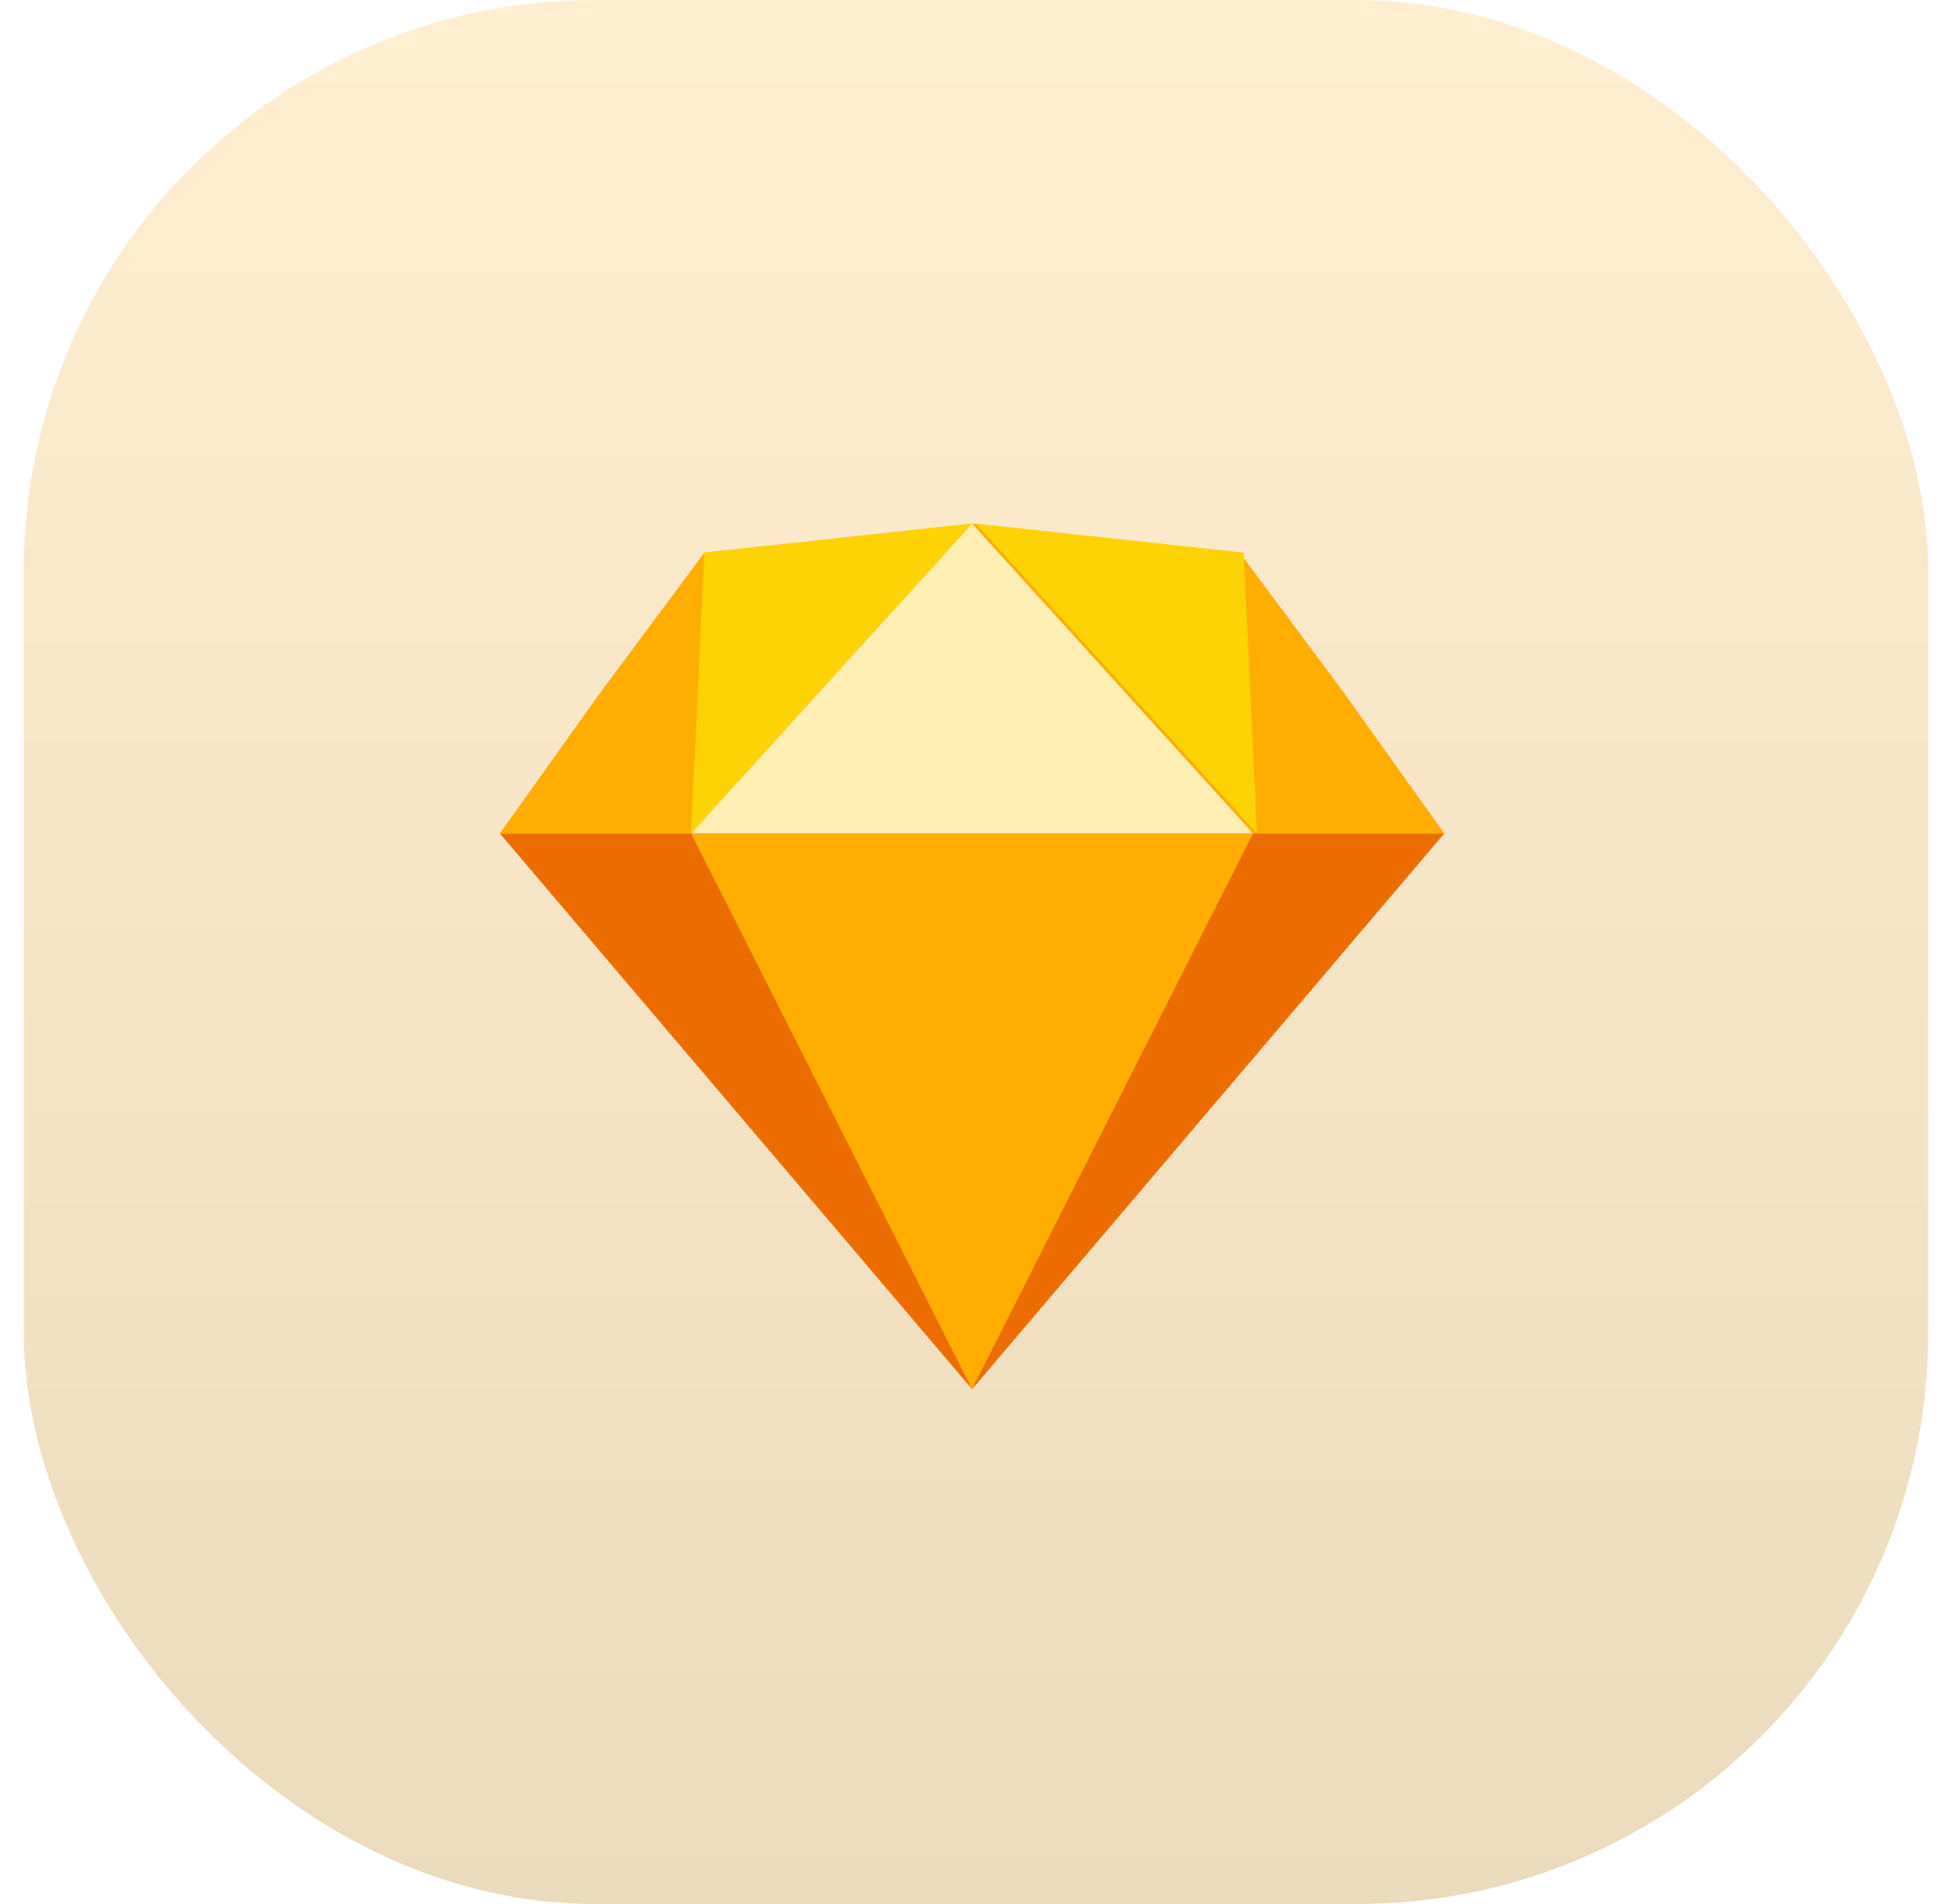
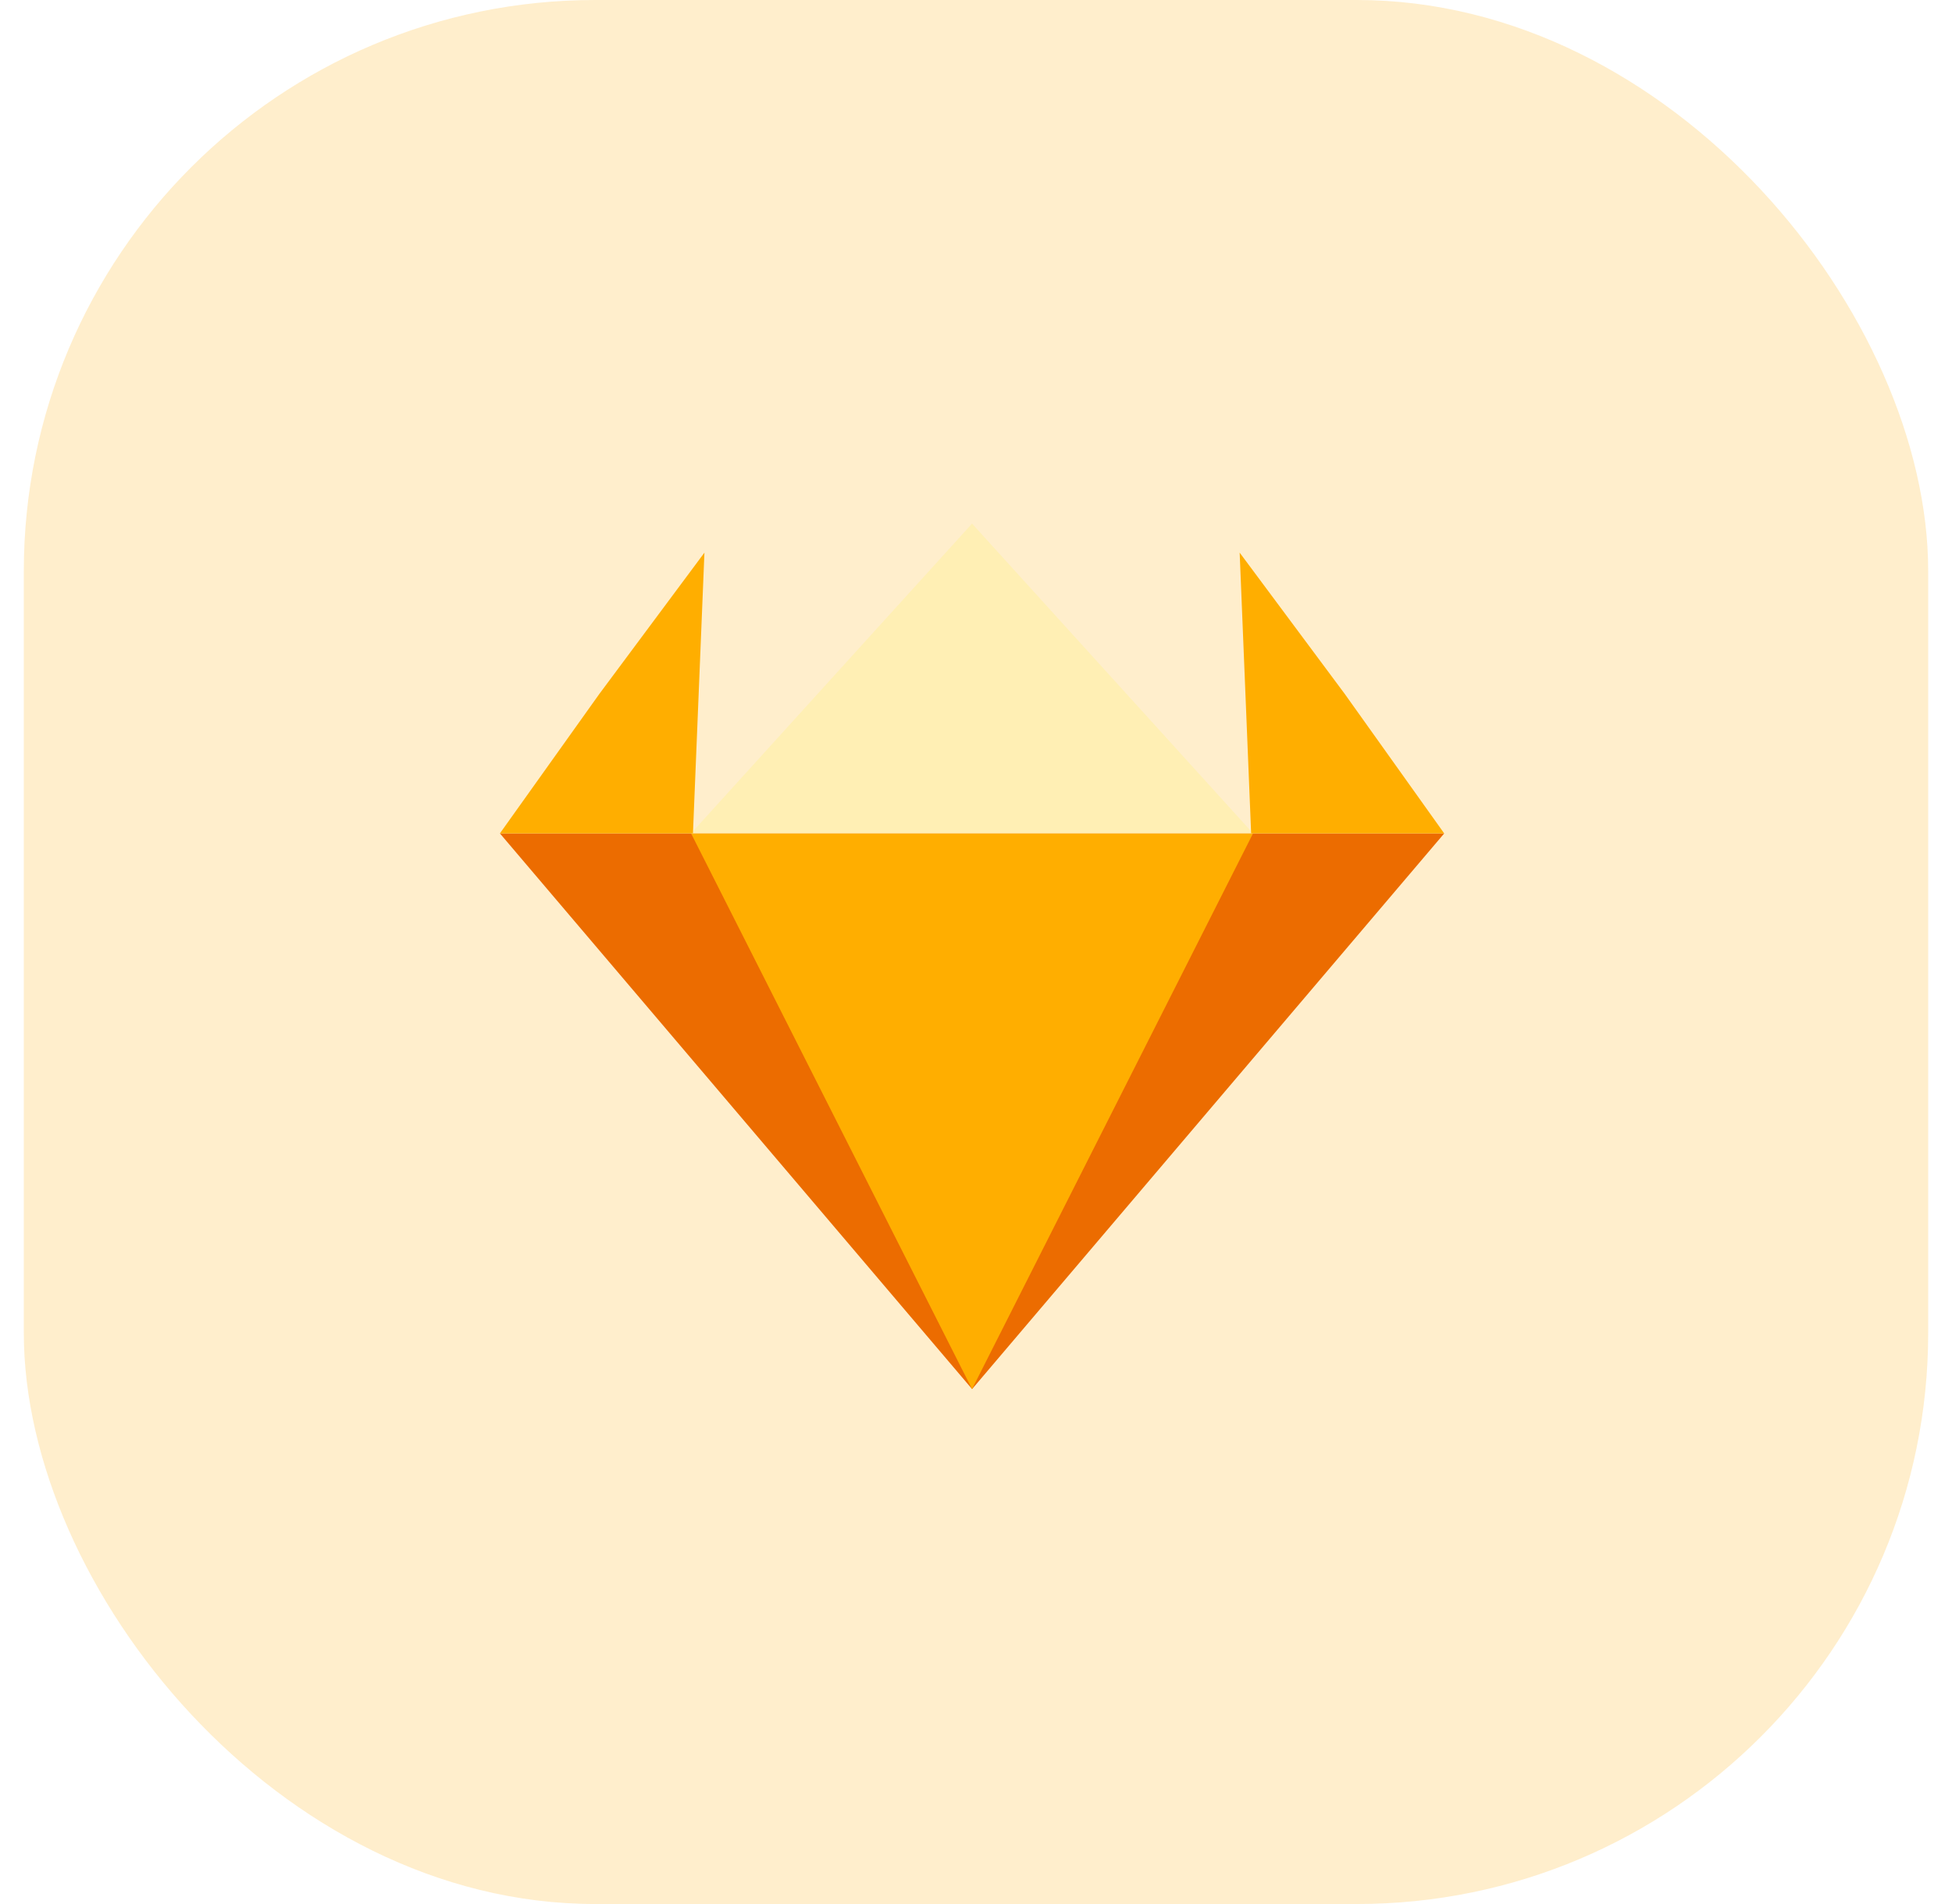
<svg xmlns="http://www.w3.org/2000/svg" width="41" height="40" viewBox="0 0 41 40" fill="none">
  <g filter="url(#filter0_b)">
    <rect x="0.5" width="40" height="40" rx="12" fill="#FFAE00" fill-opacity="0.2" />
-     <rect x="0.5" width="40" height="40" rx="12" fill="url(#paint0_linear)" fill-opacity="0.16" />
  </g>
-   <path fill-rule="evenodd" clip-rule="evenodd" d="M20.418 29.182L10.5 17.508L14.796 11.61L20.418 11L26.039 11.61L30.335 17.508L20.418 29.182Z" fill="#FFAE00" />
  <path fill-rule="evenodd" clip-rule="evenodd" d="M20.418 29.182L10.5 17.508H30.335L20.418 29.182Z" fill="#EC6C00" />
  <path fill-rule="evenodd" clip-rule="evenodd" d="M20.417 29.182L14.515 17.508H26.319L20.417 29.182Z" fill="#FFAE00" />
  <path fill-rule="evenodd" clip-rule="evenodd" d="M20.417 11L14.515 17.508L26.319 17.508L20.417 11Z" fill="#FFEFB4" />
  <path fill-rule="evenodd" clip-rule="evenodd" d="M14.796 11.61L12.588 14.579L10.5 17.508L14.555 17.508L14.796 11.61Z" fill="#FFAE00" />
  <path fill-rule="evenodd" clip-rule="evenodd" d="M26.038 11.61L28.246 14.579L30.334 17.508L26.279 17.508L26.038 11.61Z" fill="#FFAE00" />
-   <path fill-rule="evenodd" clip-rule="evenodd" d="M14.796 11.61L14.515 17.508L20.417 11L14.796 11.61Z" fill="#FED305" />
-   <path fill-rule="evenodd" clip-rule="evenodd" d="M26.121 11.61L26.402 17.508L20.5 11L26.121 11.61Z" fill="#FED305" />
  <defs>
    <filter id="filter0_b" x="-9.5" y="-10" width="60" height="60" filterUnits="userSpaceOnUse" color-interpolation-filters="sRGB">
      <feFlood flood-opacity="0" result="BackgroundImageFix" />
      <feGaussianBlur in="BackgroundImage" stdDeviation="5" />
      <feComposite in2="SourceAlpha" operator="in" result="effect1_backgroundBlur" />
      <feBlend mode="normal" in="SourceGraphic" in2="effect1_backgroundBlur" result="shape" />
    </filter>
    <linearGradient id="paint0_linear" x1="0.5" y1="0" x2="0.5" y2="40" gradientUnits="userSpaceOnUse">
      <stop stop-color="white" stop-opacity="0.5" />
      <stop offset="1" stop-opacity="0.5" />
    </linearGradient>
  </defs>
</svg>